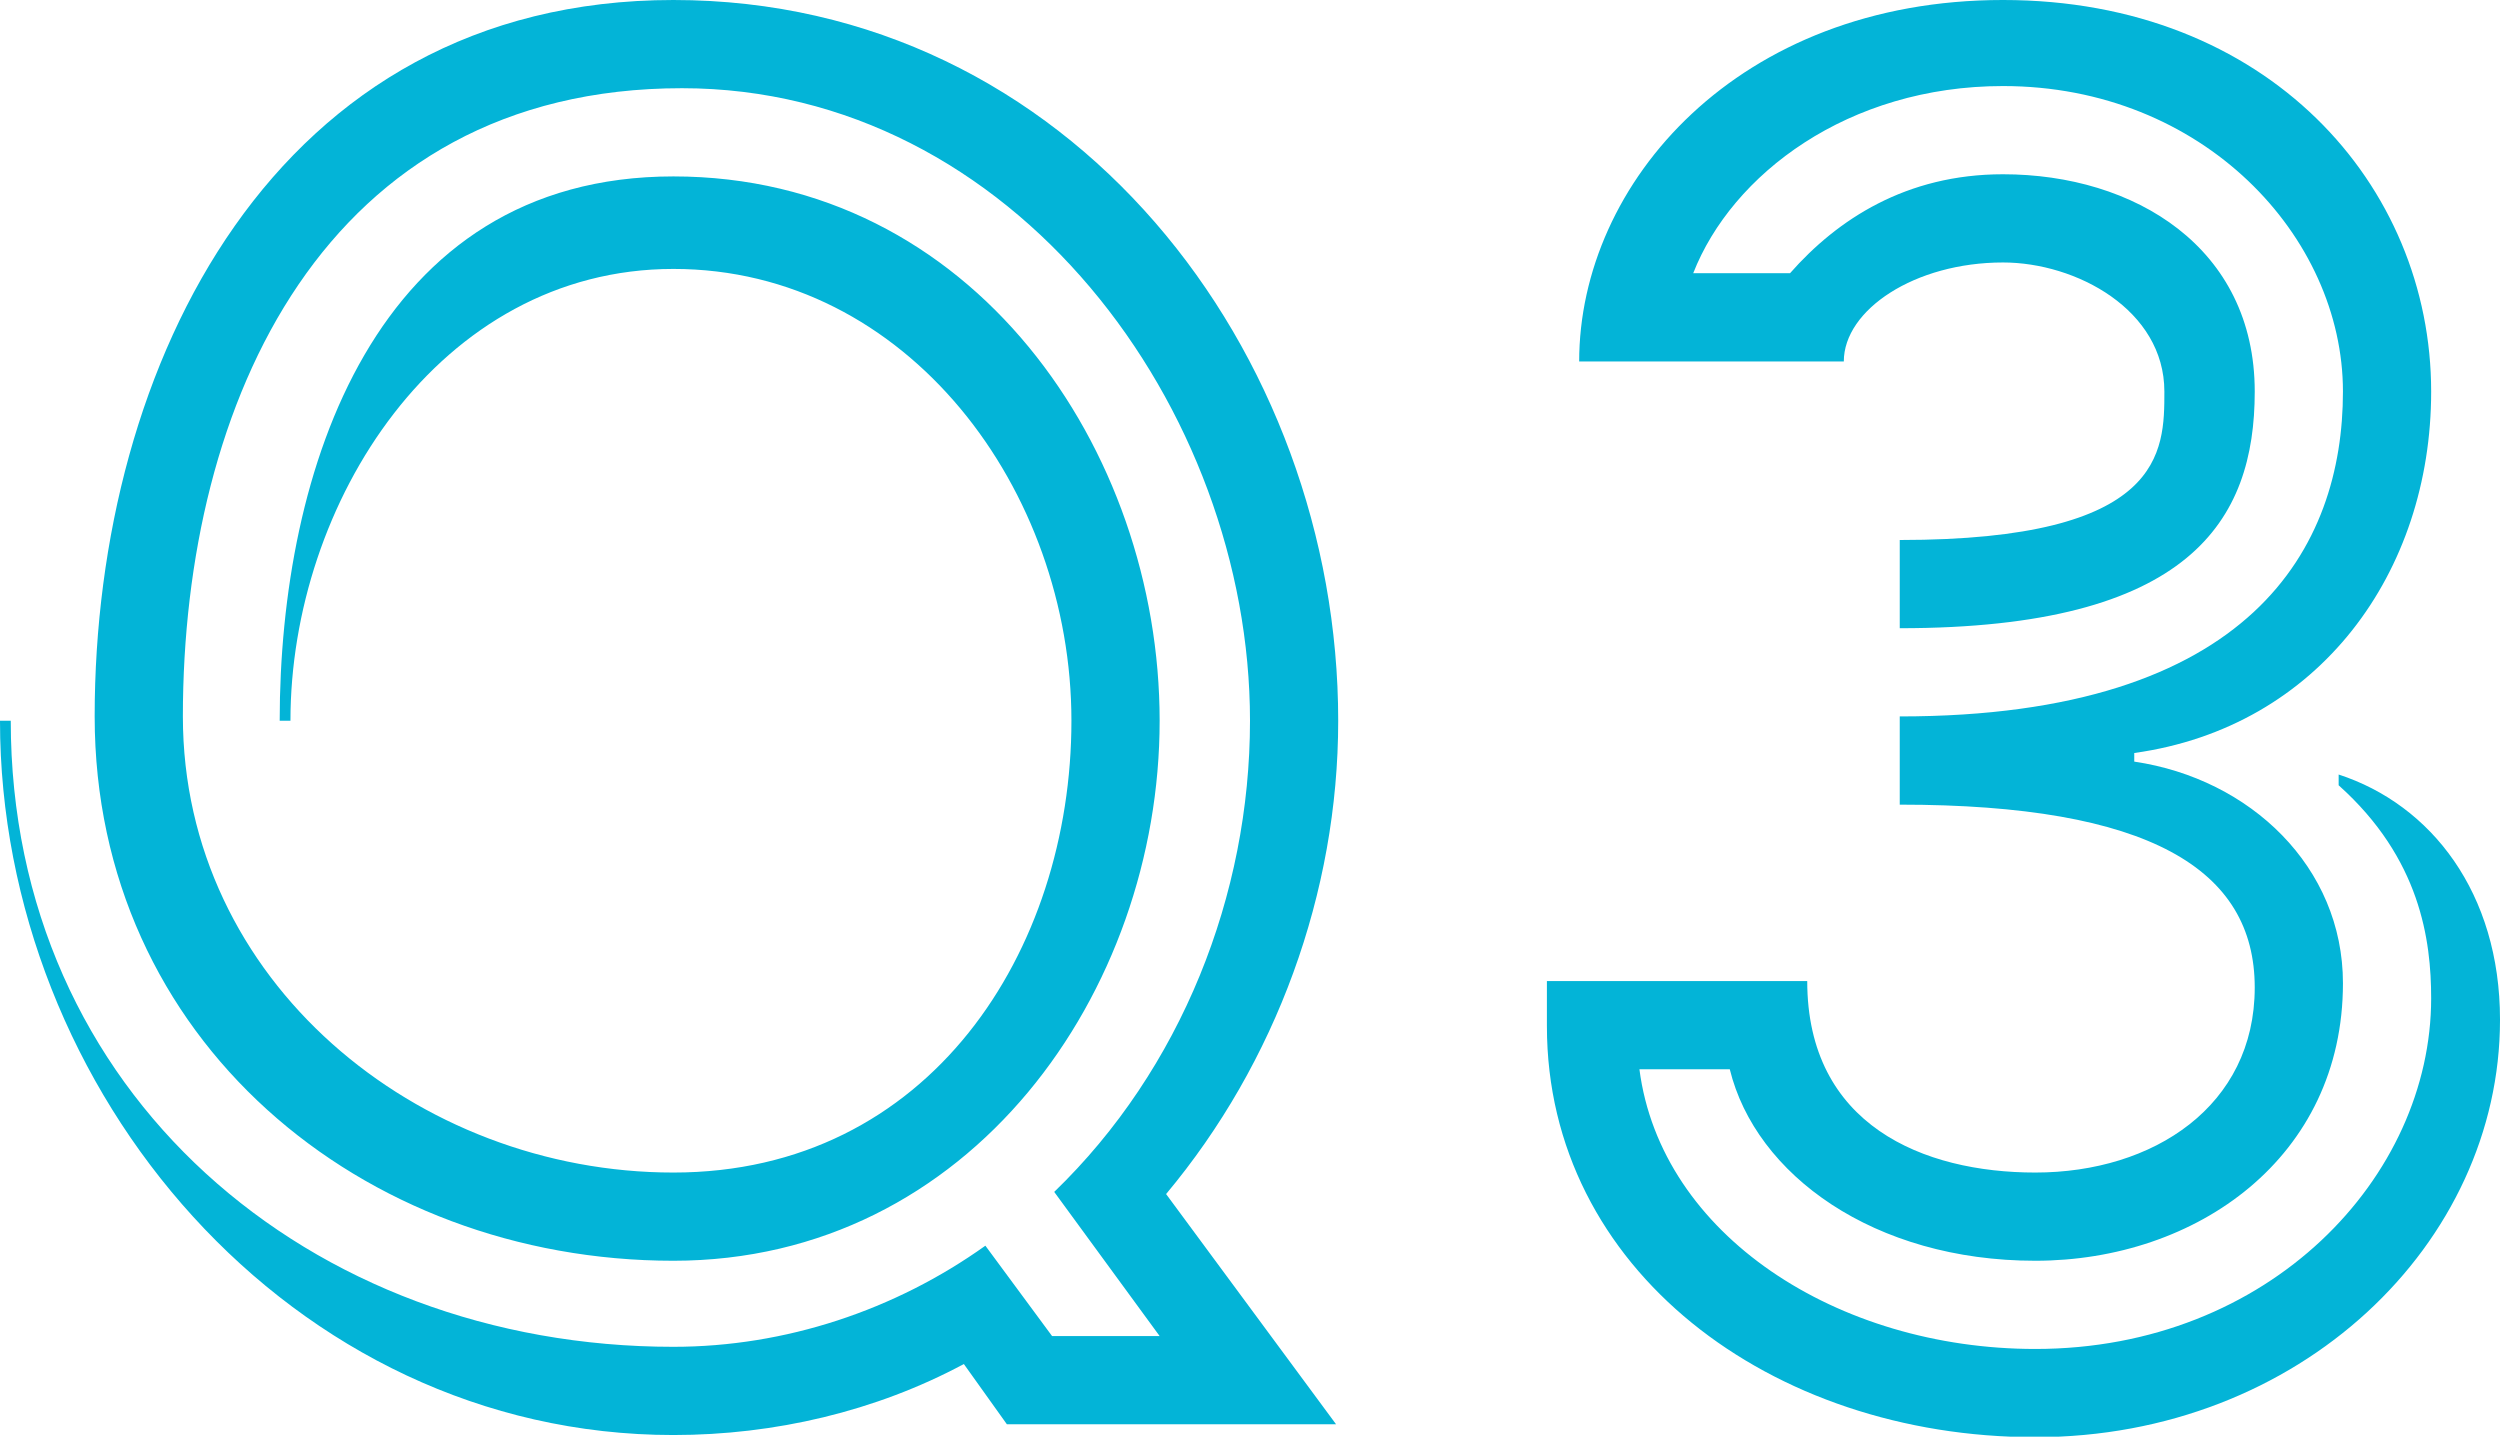
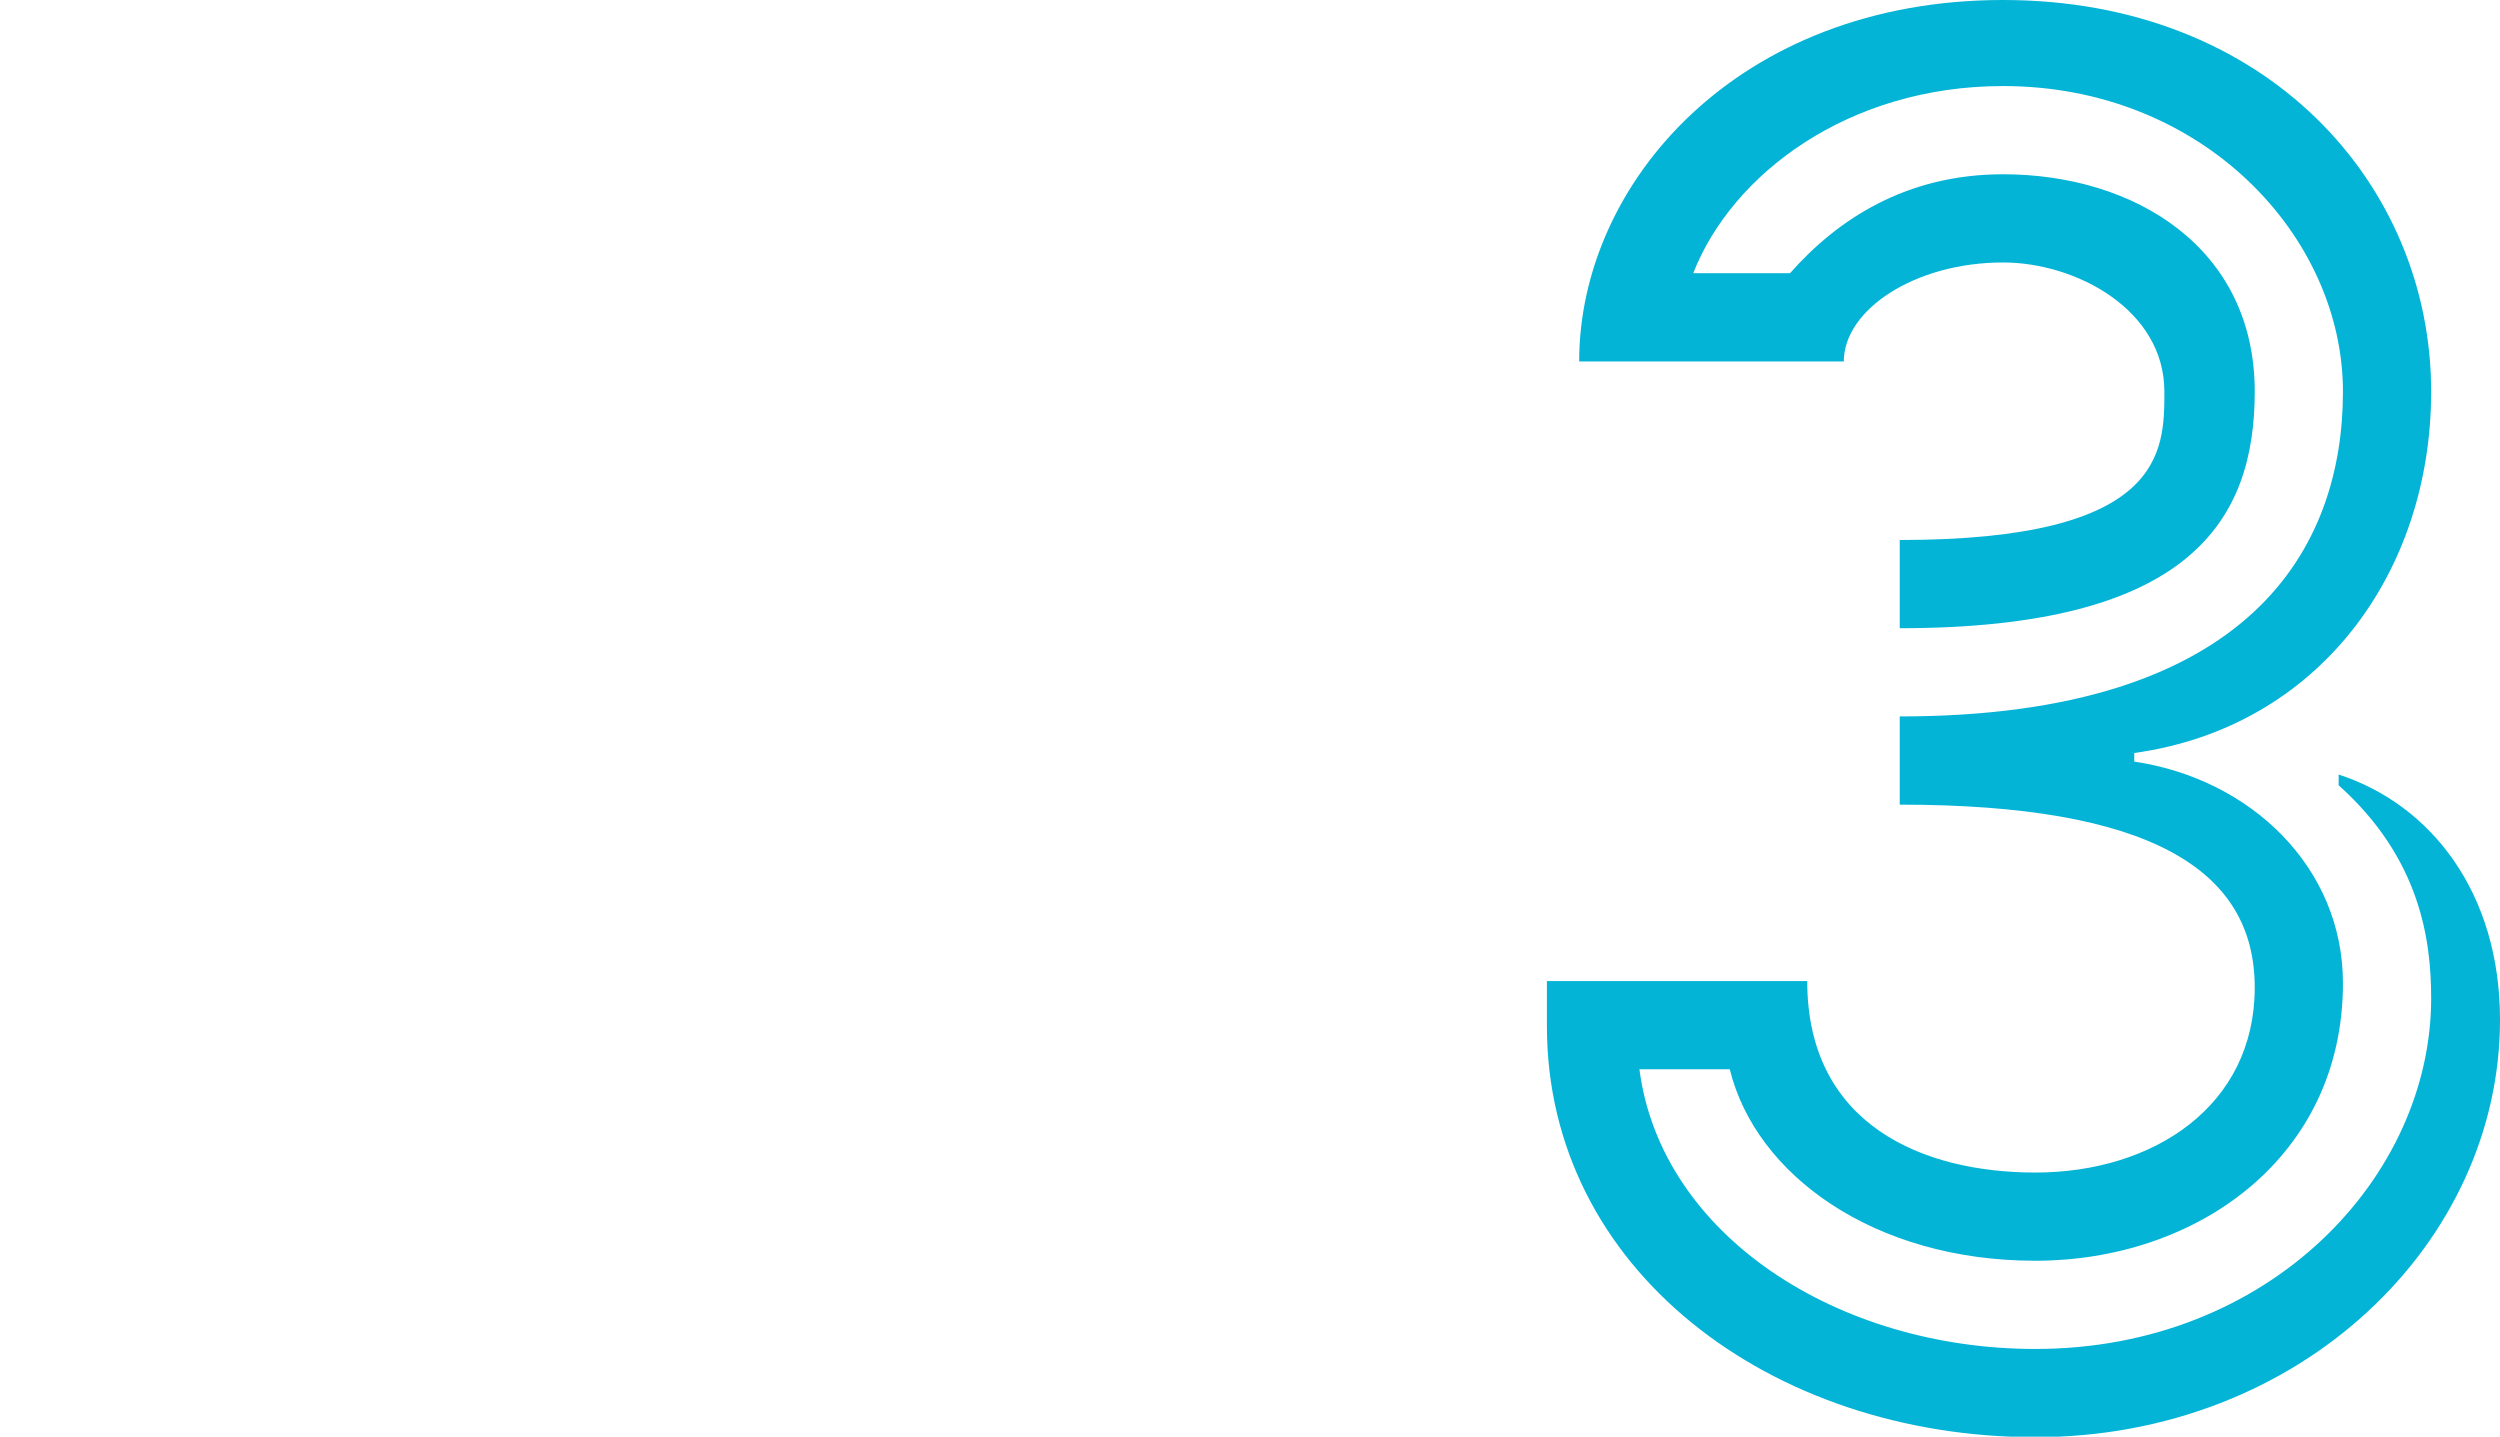
<svg xmlns="http://www.w3.org/2000/svg" id="Layer_2" data-name="Layer 2" viewBox="0 0 46.48 26.71">
  <defs>
    <style>      .cls-1 {        fill: #03b4d7;        stroke-width: 0px;      }    </style>
  </defs>
  <g id="Layer_1-2" data-name="Layer 1">
    <g>
-       <path class="cls-1" d="M21.68,22.2l3.16,4.28h-6.12l-.8-1.12c-1.64.88-3.52,1.32-5.4,1.32C5.4,26.68,0,20.28,0,13.4h.2c0,6.92,5.56,11.64,12.32,11.64,2.08,0,4.12-.68,5.8-1.88l1.24,1.68h2l-1.96-2.68c2.36-2.28,3.64-5.52,3.64-8.76,0-5.8-4.4-11.76-10.56-11.76C6.04,1.64,3.4,7.48,3.4,13.32c0,4.92,4.36,8.48,9.12,8.48s7.4-4.12,7.4-8.4-3.04-8.4-7.4-8.4-7.12,4.36-7.12,8.4h-.2c0-4.64,1.76-10.12,7.32-10.12s9.04,5.08,9.04,10.12-3.52,10.04-9.04,10.04c-5.8,0-10.76-4.12-10.76-10.12C1.76,6.76,5.12,0,12.52,0s12.36,6.56,12.36,13.4c0,3.2-1.16,6.36-3.2,8.8Z" />
      <path class="cls-1" d="M28.76,19.08v-.84h4.84c0,2.68,2.16,3.56,4.24,3.56,2.2,0,4.08-1.24,4.08-3.44s-1.96-3.4-6.6-3.4v-1.64c6.56,0,8.24-3.16,8.24-6.04s-2.6-5.68-6.32-5.68c-2.88,0-5.04,1.64-5.76,3.48h1.8c.88-1,2.16-1.84,3.96-1.84,2.44,0,4.68,1.36,4.68,4.04,0,2.4-1.2,4.4-6.6,4.4v-1.64c4.92,0,4.92-1.64,4.92-2.76,0-1.52-1.64-2.4-3-2.4-1.64,0-2.96.88-2.96,1.84h-4.92c0-3.32,2.96-6.72,7.88-6.72s7.96,3.44,7.96,7.28c0,3.36-2.08,6.24-5.52,6.72v.16c2.16.32,3.88,1.96,3.88,4.12,0,3.24-2.72,5.16-5.72,5.16s-5.2-1.6-5.68-3.56h-1.68c.4,3.08,3.68,5.2,7.36,5.2,4.36,0,7.36-3.2,7.36-6.52,0-1.08-.2-2.6-1.72-3.96v-.2c1.72.56,3,2.2,3,4.56,0,4.16-3.72,7.76-8.64,7.76s-9.08-3.12-9.08-7.64Z" />
    </g>
  </g>
</svg>